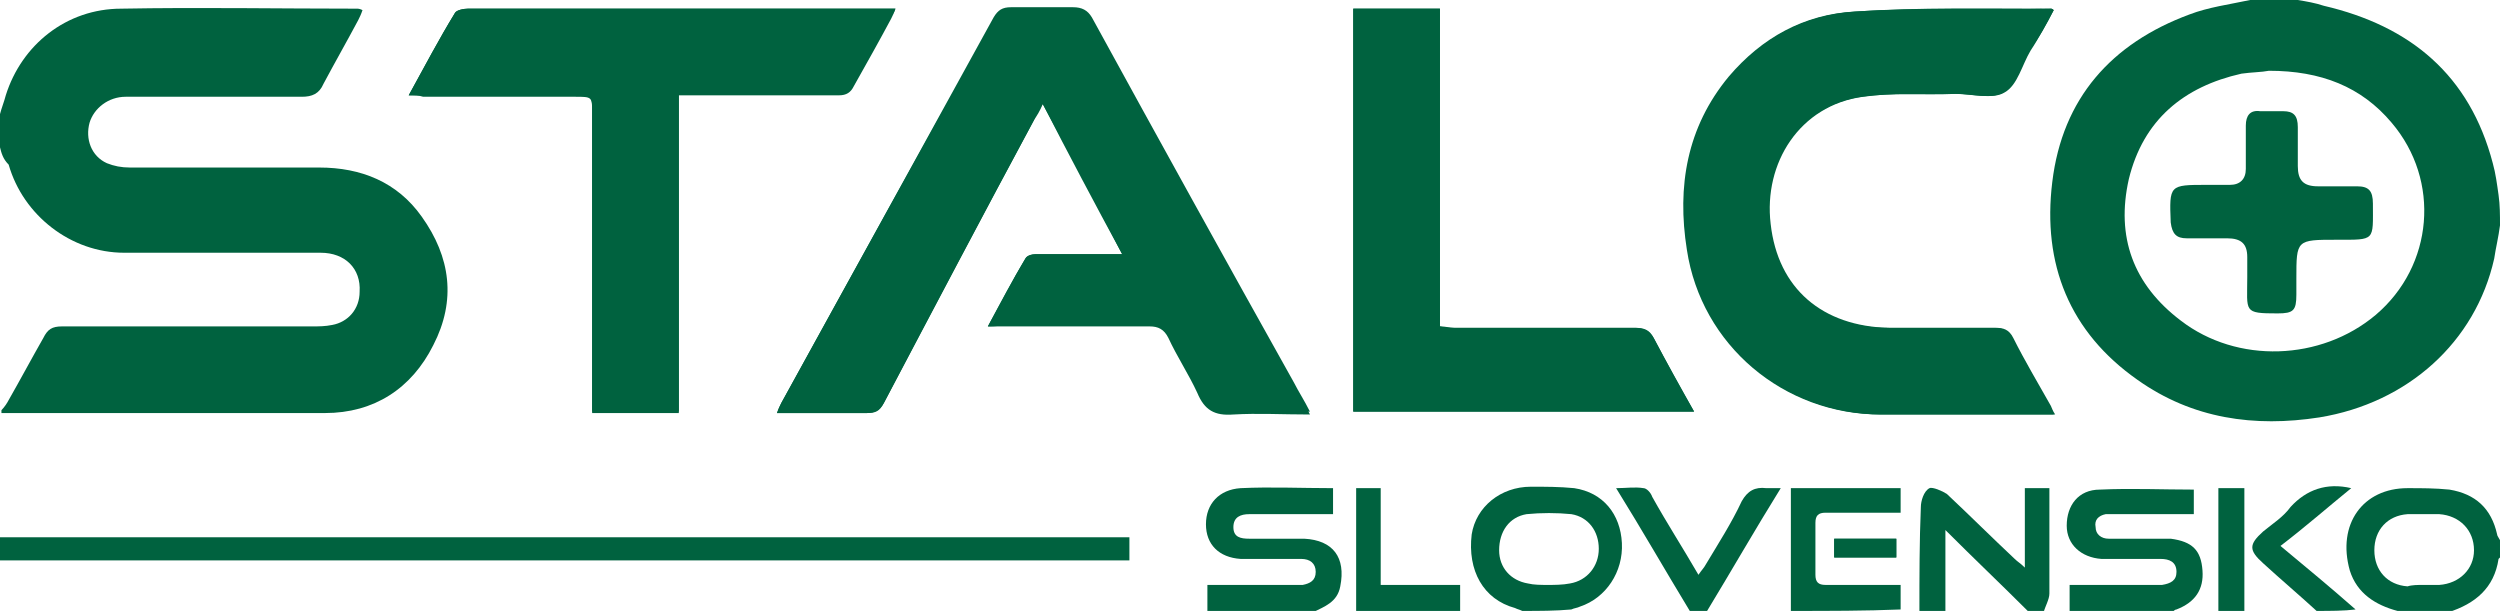
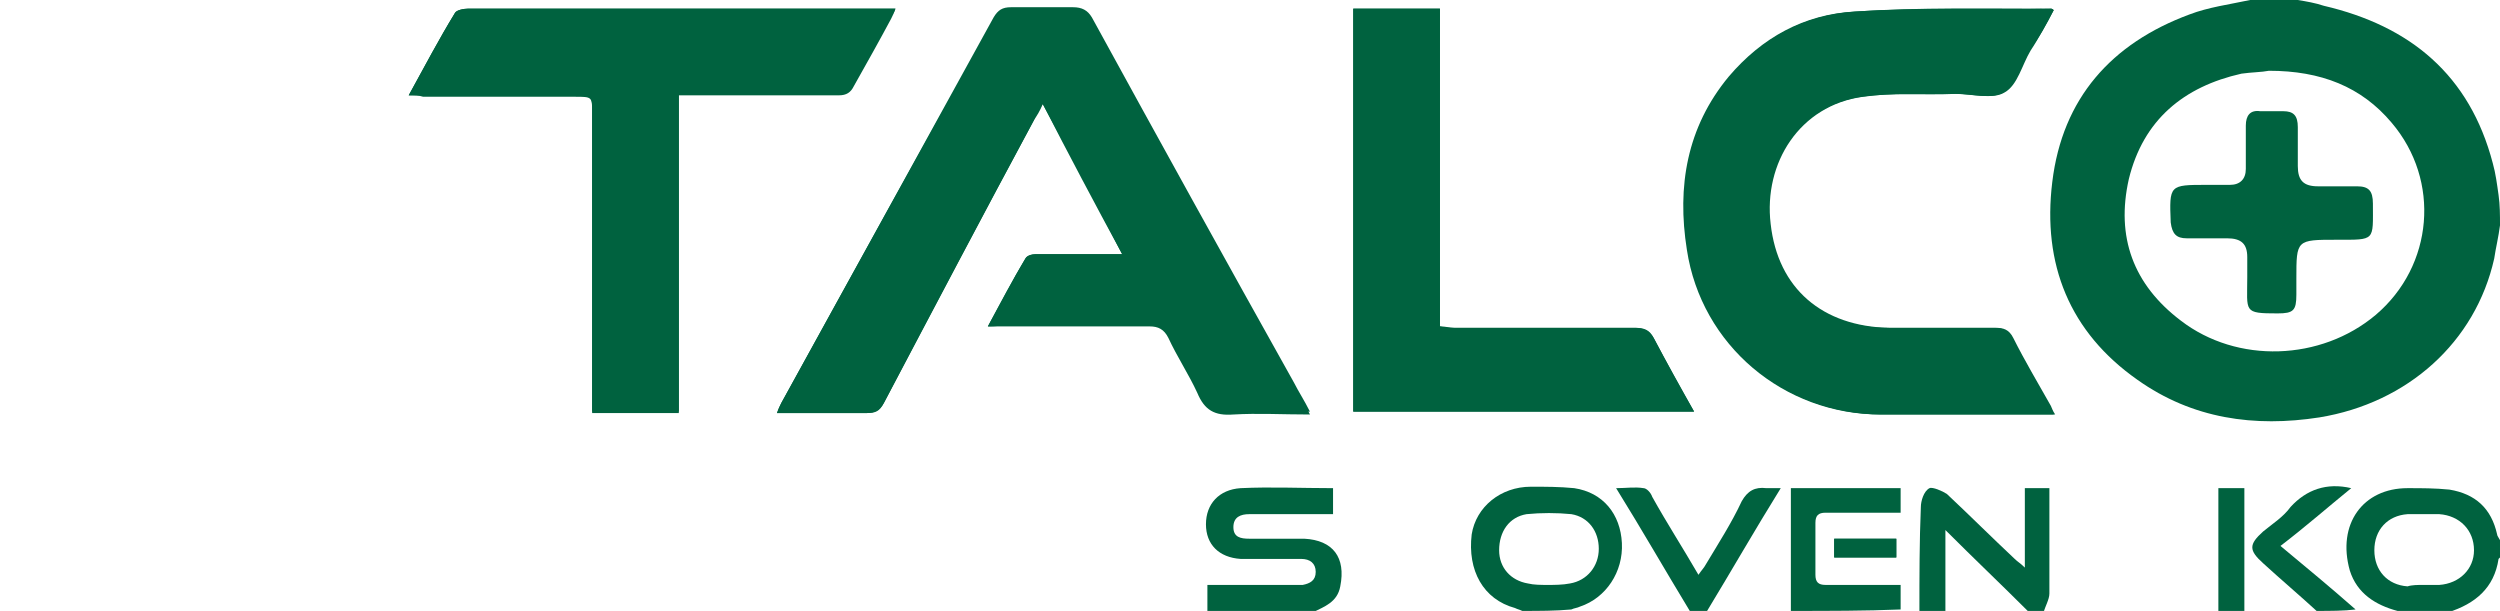
<svg xmlns="http://www.w3.org/2000/svg" version="1.1" id="Layer_1" x="0px" y="0px" width="173.1px" height="42.3px" viewBox="0 0 173.1 42.3" style="enable-background:new 0 0 173.1 42.3;" xml:space="preserve">
  <style type="text/css">
	.st0{fill:#00623F;}
</style>
  <g>
    <g>
      <path class="st0" d="M68.4,22.6c0.5,0,0.8,0,1.1,0c3.4,0,6.7,0,10.1,0c0.6,0,1,0.2,1.3,0.8c0.6,1.3,1.4,2.5,2,3.8    c0.5,1.2,1.2,1.6,2.5,1.5c1.7-0.1,3.4,0,5.3,0c-0.4-0.8-0.7-1.4-1.1-2c-4.7-8.4-9.3-16.9-14-25.3c-0.3-0.6-0.6-0.8-1.3-0.7    c-1.4,0-2.9,0-4.3,0c-0.6,0-0.9,0.2-1.2,0.7C63.9,10.1,59,19,54.1,27.9c-0.1,0.2-0.2,0.4-0.3,0.7c2.2,0,4.2,0,6.2,0    c0.6,0,0.9-0.2,1.2-0.7c3.4-6.5,6.9-13.1,10.4-19.6c0.2-0.3,0.4-0.6,0.6-1.1c1.9,3.5,3.7,6.9,5.5,10.4c-2.1,0-4.1,0-6,0    c-0.3,0-0.6,0.1-0.7,0.3C70.1,19.4,69.3,21,68.4,22.6z M142.2,0.7c-0.1-0.1-0.2-0.1-0.2-0.1c-4.5,0-9-0.1-13.6,0.2    c-3.5,0.2-6.4,1.8-8.7,4.5c-2.9,3.5-3.6,7.6-2.9,12c1,6.6,6.7,11.4,13.4,11.4c2.9,0,5.9,0,8.8,0c1,0,2.1,0,3.2,0    c-0.1-0.3-0.2-0.4-0.3-0.6c-0.9-1.6-1.7-3.1-2.6-4.7c-0.3-0.5-0.6-0.7-1.2-0.7c-2.5,0-4.9,0-7.4,0c-4.6,0-7.7-2.7-8.2-7.2    c-0.5-4.2,2-8.2,6.4-8.8c2.1-0.3,4.3-0.1,6.5-0.2c1.1,0,2.5,0.4,3.3-0.1c0.9-0.5,1.2-1.9,1.8-2.9C141.2,2.6,141.7,1.7,142.2,0.7z     M28.3,6.6c0.4,0,0.7,0,1,0c3.5,0,7,0,10.5,0c1.2,0,1.2,0,1.2,1.1c0,6.6,0,13.3,0,19.9c0,0.3,0,0.6,0,0.9c2.1,0,4,0,6,0    c0-7.3,0-14.6,0-22c0.4,0,0.7,0,1.1,0c3.3,0,6.7,0,10,0c0.5,0,0.8-0.2,1-0.6c0.8-1.6,1.7-3.2,2.6-4.8C61.8,1,61.9,0.9,62,0.6    c-0.4,0-0.6,0-0.9,0c-2.2,0-4.3,0-6.5,0c-7.4,0-14.8,0-22.2,0c-0.3,0-0.8,0.1-0.9,0.3C30.4,2.7,29.4,4.6,28.3,6.6z M93.7,28.5    c7.9,0,15.7,0,23.6,0c-1-1.8-1.9-3.4-2.8-5.1c-0.3-0.6-0.7-0.7-1.3-0.7c-4.2,0-8.3,0-12.5,0c-0.3,0-0.6,0-1-0.1c0-7.4,0-14.7,0-22    c-2,0-4,0-6,0C93.7,10,93.7,19.2,93.7,28.5z M127,38.6c1.5,0,2.9,0,4.3,0c0-0.5,0-0.9,0-1.3c-1.5,0-2.9,0-4.3,0    C127,37.7,127,38.1,127,38.6z" />
-       <path class="st0" d="M0,7.9C0.1,7.5,0.3,7,0.4,6.6c1.1-3.5,4.2-6,8-6c5.4-0.1,10.9,0,16.3,0c0.1,0,0.2,0,0.4,0.1    c-0.1,0.3-0.2,0.5-0.3,0.7c-0.8,1.5-1.6,2.9-2.4,4.4c-0.3,0.7-0.8,0.9-1.5,0.9c-4.1,0-8.2,0-12.2,0c-1.2,0-2.2,0.8-2.5,1.8    c-0.3,1.1,0.1,2.3,1.2,2.8c0.5,0.2,1,0.3,1.6,0.3c4.4,0,8.7,0,13.1,0c2.9,0,5.4,1,7.1,3.4c2,2.8,2.4,5.8,0.8,8.9    c-1.5,3-4.1,4.7-7.5,4.7c-7.5,0-14.9,0-22.4,0c0-0.1,0-0.1,0-0.2c0.2-0.2,0.4-0.5,0.5-0.7c0.8-1.4,1.6-2.9,2.4-4.3    c0.3-0.6,0.6-0.8,1.3-0.8c5.8,0,11.5,0,17.3,0c0.5,0,0.9,0,1.4-0.1c1.1-0.2,1.9-1.1,1.9-2.3c0.1-1.6-1-2.7-2.7-2.7    c-4.5,0-9.1,0-13.6,0c-3.7,0-7-2.6-8-6.1C0.2,11,0.1,10.6,0,10.2C0,9.4,0,8.7,0,7.9z" />
      <path class="st0" d="M173.1,15.6c-0.1,0.8-0.3,1.6-0.4,2.3c-1.3,5.8-6,10-12.1,11c-4.5,0.7-8.8,0.1-12.6-2.6    c-4.7-3.3-6.6-8-5.9-13.7c0.7-5.8,4.1-9.6,9.5-11.6c1.3-0.5,2.8-0.7,4.2-1c1.1,0,2.2,0,3.3,0c0.6,0.1,1.2,0.2,1.8,0.4    c6,1.4,10.1,4.8,11.7,10.9c0.2,0.7,0.3,1.5,0.4,2.2C173.1,14.2,173.1,14.9,173.1,15.6z M157.1,4.9c-0.5,0.1-1.2,0.1-1.9,0.2    c-4,0.9-6.8,3.2-7.8,7.3c-0.9,4,0.3,7.3,3.6,9.8c3.9,3,9.7,2.8,13.5-0.4c4-3.4,4.5-9.3,1.1-13.3C163.5,6,160.7,4.9,157.1,4.9z" />
-       <path class="st0" d="M0,37.2c0.4,0,0.8,0,1.1,0c25.3,0,50.7,0,76,0c0.4,0,0.7,0,1.1,0c0,0.5,0,1,0,1.6c-0.4,0-0.7,0-1,0    c-25.4,0-50.8,0-76.1,0c-0.4,0-0.8,0-1.1,0C0,38.3,0,37.7,0,37.2z" />
-       <path class="st0" d="M143.3,42.3c0-0.6,0-1.1,0-1.8c1.7,0,3.4,0,5,0c0.5,0,0.9,0,1.4,0c0.6-0.1,1-0.3,1-0.9c0-0.7-0.5-0.9-1.1-0.9    c-1.1,0-2.2,0-3.4,0c-0.2,0-0.5,0-0.7,0c-1.4-0.1-2.4-1-2.4-2.3c0-1.4,0.8-2.5,2.3-2.5c2.2-0.1,4.3,0,6.5,0c0,0.6,0,1.1,0,1.7    c-1.8,0-3.6,0-5.3,0c-0.3,0-0.6,0-0.8,0c-0.5,0.1-0.8,0.4-0.7,0.9c0,0.5,0.4,0.8,0.9,0.8c1.1,0,2.2,0,3.4,0c0.3,0,0.6,0,0.9,0    c1.5,0.2,2.1,0.8,2.2,2.2c0.1,1.3-0.5,2.2-1.8,2.7c-0.1,0-0.2,0.1-0.3,0.2C148,42.3,145.6,42.3,143.3,42.3z" />
      <path class="st0" d="M83.6,42.3c0-0.6,0-1.1,0-1.8c1.9,0,3.7,0,5.6,0c0.3,0,0.7,0,1,0c0.5-0.1,0.9-0.3,0.9-0.9    c0-0.6-0.4-0.9-1-0.9c-0.9,0-1.8,0-2.6,0c-0.5,0-1,0-1.6,0c-1.5-0.1-2.4-1-2.4-2.4c0-1.4,0.9-2.4,2.4-2.5c2.1-0.1,4.2,0,6.4,0    c0,0.6,0,1.1,0,1.8c-0.3,0-0.6,0-0.9,0c-1.6,0-3.3,0-4.9,0c-0.6,0-1.1,0.2-1.1,0.9c0,0.7,0.5,0.8,1.1,0.8c1.3,0,2.5,0,3.8,0    c2,0.1,2.9,1.3,2.5,3.3c-0.2,1.1-1.1,1.4-1.9,1.8C88.3,42.3,85.9,42.3,83.6,42.3z" />
      <path class="st0" d="M105.4,42.3c-0.2-0.1-0.3-0.1-0.5-0.2c-2.2-0.6-3.3-2.6-3-5.1c0.3-1.9,2-3.3,4.1-3.3c1,0,2,0,3,0.1    c2,0.3,3.2,1.8,3.3,3.8c0.1,2-1.1,3.8-2.9,4.4c-0.2,0.1-0.4,0.1-0.6,0.2C107.7,42.3,106.6,42.3,105.4,42.3z M107.2,40.5    c0.4,0,1,0,1.5-0.1c1.2-0.2,2-1.2,2-2.4c0-1.2-0.7-2.2-1.9-2.4c-1-0.1-2.1-0.1-3.1,0c-1.2,0.2-1.9,1.2-1.9,2.5    c0,1.2,0.8,2.1,2,2.3C106.2,40.5,106.7,40.5,107.2,40.5z" />
      <path class="st0" d="M166,42.3c-1.5-0.4-2.8-1.2-3.3-2.8c-0.9-3.2,0.9-5.7,4-5.7c1,0,1.9,0,2.9,0.1c1.8,0.3,2.9,1.3,3.3,3.1    c0,0.1,0.1,0.2,0.2,0.4c0,0.4,0,0.8,0,1.2c0,0-0.1,0.1-0.1,0.1c-0.3,2-1.6,3.1-3.5,3.7C168.3,42.3,167.1,42.3,166,42.3z     M167.8,40.5c0.4,0,0.7,0,1.1,0c1.4-0.1,2.4-1.1,2.4-2.4c0-1.4-1-2.4-2.4-2.5c-0.7,0-1.5,0-2.2,0c-1.4,0.1-2.3,1.1-2.3,2.5    c0,1.4,0.9,2.4,2.3,2.5C167,40.5,167.4,40.5,167.8,40.5z" />
      <path class="st0" d="M132.9,42.3c0-2.4,0-4.8,0.1-7.2c0-0.4,0.2-1.1,0.6-1.3c0.2-0.1,0.9,0.2,1.2,0.4c1.6,1.5,3.1,3,4.7,4.5    c0.2,0.2,0.4,0.3,0.7,0.6c0-1.9,0-3.7,0-5.5c0.6,0,1.1,0,1.7,0c0,0.5,0,1.1,0,1.6c0,1.9,0,3.8,0,5.7c0,0.4-0.3,0.9-0.4,1.3    c-0.3,0-0.7,0-1,0c-1.9-1.9-3.8-3.7-5.8-5.7c0,2,0,3.9,0,5.7C134.1,42.3,133.5,42.3,132.9,42.3z" />
      <path class="st0" d="M124,42.3c0-2.8,0-5.6,0-8.5c2.6,0,5.1,0,7.6,0c0,0.5,0,1,0,1.7c-0.9,0-1.8,0-2.7,0c-0.8,0-1.6,0-2.5,0    c-0.5,0-0.7,0.2-0.7,0.7c0,1.2,0,2.4,0,3.6c0,0.5,0.2,0.7,0.7,0.7c1.5,0,3,0,4.5,0c0.2,0,0.4,0,0.7,0c0,0.6,0,1.2,0,1.7    C129.2,42.3,126.6,42.3,124,42.3z" />
      <path class="st0" d="M117,42.3c-1.7-2.8-3.3-5.6-5.1-8.5c0.7,0,1.3-0.1,1.9,0c0.2,0,0.5,0.3,0.6,0.6c1,1.8,2.1,3.5,3.2,5.4    c0.2-0.3,0.4-0.5,0.5-0.7c0.9-1.5,1.8-2.9,2.5-4.4c0.4-0.7,0.9-1,1.7-0.9c0.3,0,0.5,0,1,0c-1.8,2.9-3.4,5.7-5.1,8.5    C117.7,42.3,117.3,42.3,117,42.3z" />
-       <path class="st0" d="M93.9,42.3c0-2.8,0-5.6,0-8.5c0.6,0,1.1,0,1.7,0c0,2.2,0,4.4,0,6.7c1.9,0,3.6,0,5.5,0c0,0.7,0,1.2,0,1.8    C98.8,42.3,96.3,42.3,93.9,42.3z" />
      <path class="st0" d="M160.4,42.3c-1.2-1.1-2.5-2.2-3.7-3.3c-1-0.9-1-1.3,0-2.2c0.6-0.5,1.4-1,1.9-1.7c1.1-1.2,2.5-1.7,4.2-1.3    c-1.6,1.3-3.2,2.7-4.9,4c1.8,1.5,3.5,2.9,5.2,4.4C162.3,42.3,161.3,42.3,160.4,42.3z" />
      <path class="st0" d="M153.6,42.3c0-2.8,0-5.6,0-8.5c0.6,0,1.2,0,1.8,0c0,2.9,0,5.7,0,8.5C154.9,42.3,154.2,42.3,153.6,42.3z" />
      <path class="st0" d="M68.4,22.6c0.9-1.7,1.7-3.2,2.6-4.7c0.1-0.2,0.5-0.3,0.7-0.3c1.9,0,3.9,0,6,0c-1.9-3.5-3.7-6.9-5.5-10.4    c-0.3,0.5-0.5,0.8-0.6,1.1c-3.5,6.5-6.9,13-10.4,19.6c-0.3,0.6-0.6,0.7-1.2,0.7c-2,0-4.1,0-6.2,0c0.1-0.3,0.2-0.5,0.3-0.7    C59,19,63.9,10.1,68.8,1.2c0.3-0.5,0.6-0.7,1.2-0.7c1.4,0,2.9,0,4.3,0c0.6,0,1,0.2,1.3,0.7c4.6,8.4,9.3,16.9,14,25.3    c0.3,0.6,0.7,1.2,1.1,2c-1.8,0-3.6-0.1-5.3,0c-1.3,0.1-2-0.3-2.5-1.5c-0.6-1.3-1.3-2.5-2-3.8c-0.3-0.6-0.6-0.8-1.3-0.8    c-3.4,0-6.7,0-10.1,0C69.2,22.6,68.9,22.6,68.4,22.6z" />
      <path class="st0" d="M142.2,0.7c-0.5,0.9-1,1.9-1.6,2.8c-0.6,1-0.9,2.4-1.8,2.9c-0.8,0.5-2.2,0.1-3.3,0.1c-2.2,0-4.3-0.1-6.5,0.2    c-4.4,0.6-6.9,4.6-6.4,8.8c0.5,4.5,3.6,7.1,8.2,7.2c2.5,0,4.9,0,7.4,0c0.5,0,0.9,0.1,1.2,0.7c0.8,1.6,1.7,3.1,2.6,4.7    c0.1,0.2,0.1,0.3,0.3,0.6c-1.1,0-2.2,0-3.2,0c-2.9,0-5.9,0-8.8,0c-6.7,0-12.3-4.8-13.4-11.4c-0.7-4.4-0.1-8.5,2.9-12    c2.3-2.7,5.2-4.3,8.7-4.5c4.5-0.3,9-0.1,13.6-0.2C142,0.6,142.1,0.6,142.2,0.7z" />
      <path class="st0" d="M28.3,6.6c1.1-2,2.1-3.9,3.2-5.7c0.1-0.2,0.6-0.3,0.9-0.3c7.4,0,14.8,0,22.2,0c2.2,0,4.3,0,6.5,0    c0.3,0,0.5,0,0.9,0c-0.1,0.3-0.2,0.5-0.3,0.7C60.9,2.8,60,4.4,59.1,6c-0.2,0.4-0.5,0.6-1,0.6c-3.3,0-6.7,0-10,0    c-0.3,0-0.6,0-1.1,0c0,7.4,0,14.6,0,22c-2,0-4,0-6,0c0-0.3,0-0.6,0-0.9c0-6.6,0-13.3,0-19.9c0-1.1,0-1.1-1.2-1.1    c-3.5,0-7,0-10.5,0C29,6.6,28.7,6.6,28.3,6.6z" />
      <path class="st0" d="M93.7,28.5c0-9.3,0-18.6,0-27.9c2,0,4,0,6,0c0,7.3,0,14.6,0,22c0.4,0,0.7,0.1,1,0.1c4.2,0,8.3,0,12.5,0    c0.6,0,1,0.2,1.3,0.7c0.9,1.7,1.8,3.4,2.8,5.1C109.3,28.5,101.6,28.5,93.7,28.5z" />
      <path class="st0" d="M127,38.6c0-0.5,0-0.9,0-1.3c1.5,0,2.9,0,4.3,0c0,0.5,0,0.9,0,1.3C129.9,38.6,128.5,38.6,127,38.6z" />
      <path class="st0" d="M155.6,19.2c0-0.5,0-0.9,0-1.4c0-0.9-0.4-1.3-1.4-1.3c-0.9,0-1.9,0-2.8,0c-0.7,0-1-0.3-1.1-1.1    c-0.1-2.6-0.1-2.6,2.5-2.6c0.5,0,1,0,1.6,0c0.7,0,1.1-0.4,1.1-1.1c0-1,0-2,0-3c0-0.7,0.3-1.1,1-1c0.5,0,1,0,1.6,0    c0.7,0,1,0.3,1,1.1c0,0.9,0,1.8,0,2.7c0,1,0.4,1.4,1.4,1.4c0.9,0,1.8,0,2.7,0c0.8,0,1.1,0.3,1.1,1.2c0,2.6,0.2,2.5-2.5,2.5    c-2.8,0-2.8,0-2.8,2.7c0,0.4,0,0.8,0,1.1c0,1.1-0.2,1.3-1.3,1.3C155.3,21.7,155.6,21.6,155.6,19.2z" />
    </g>
  </g>
</svg>